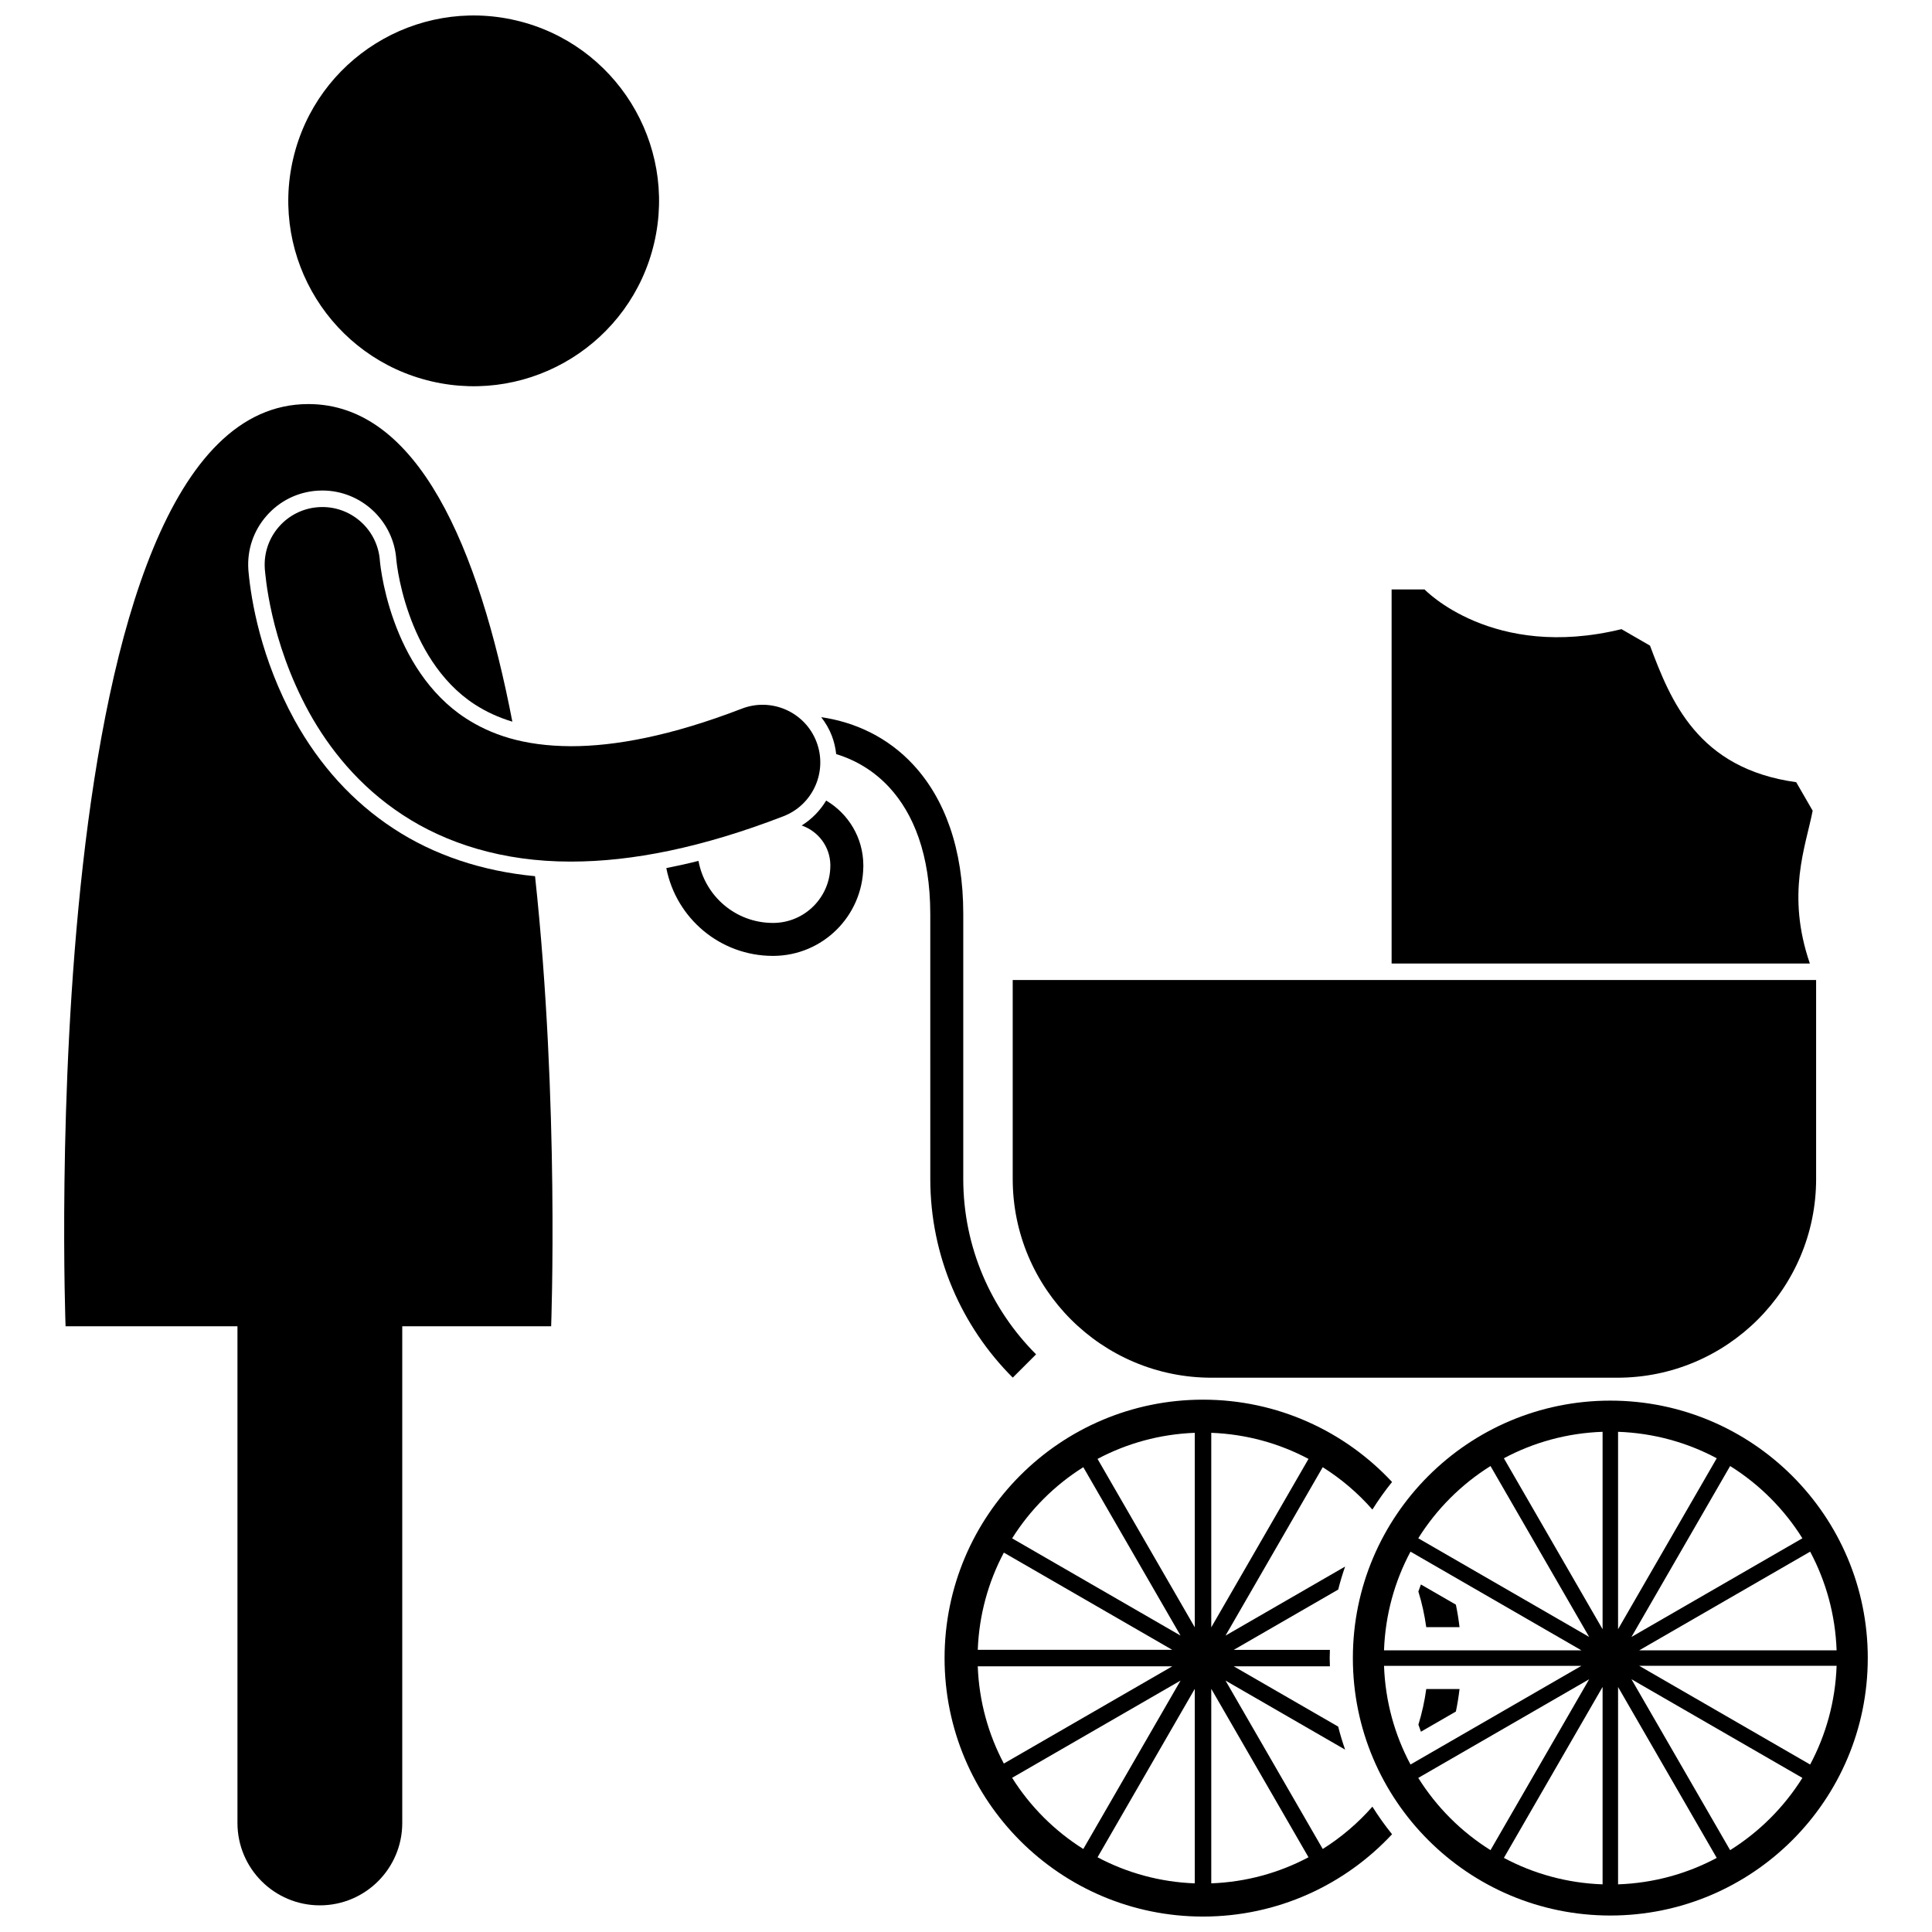
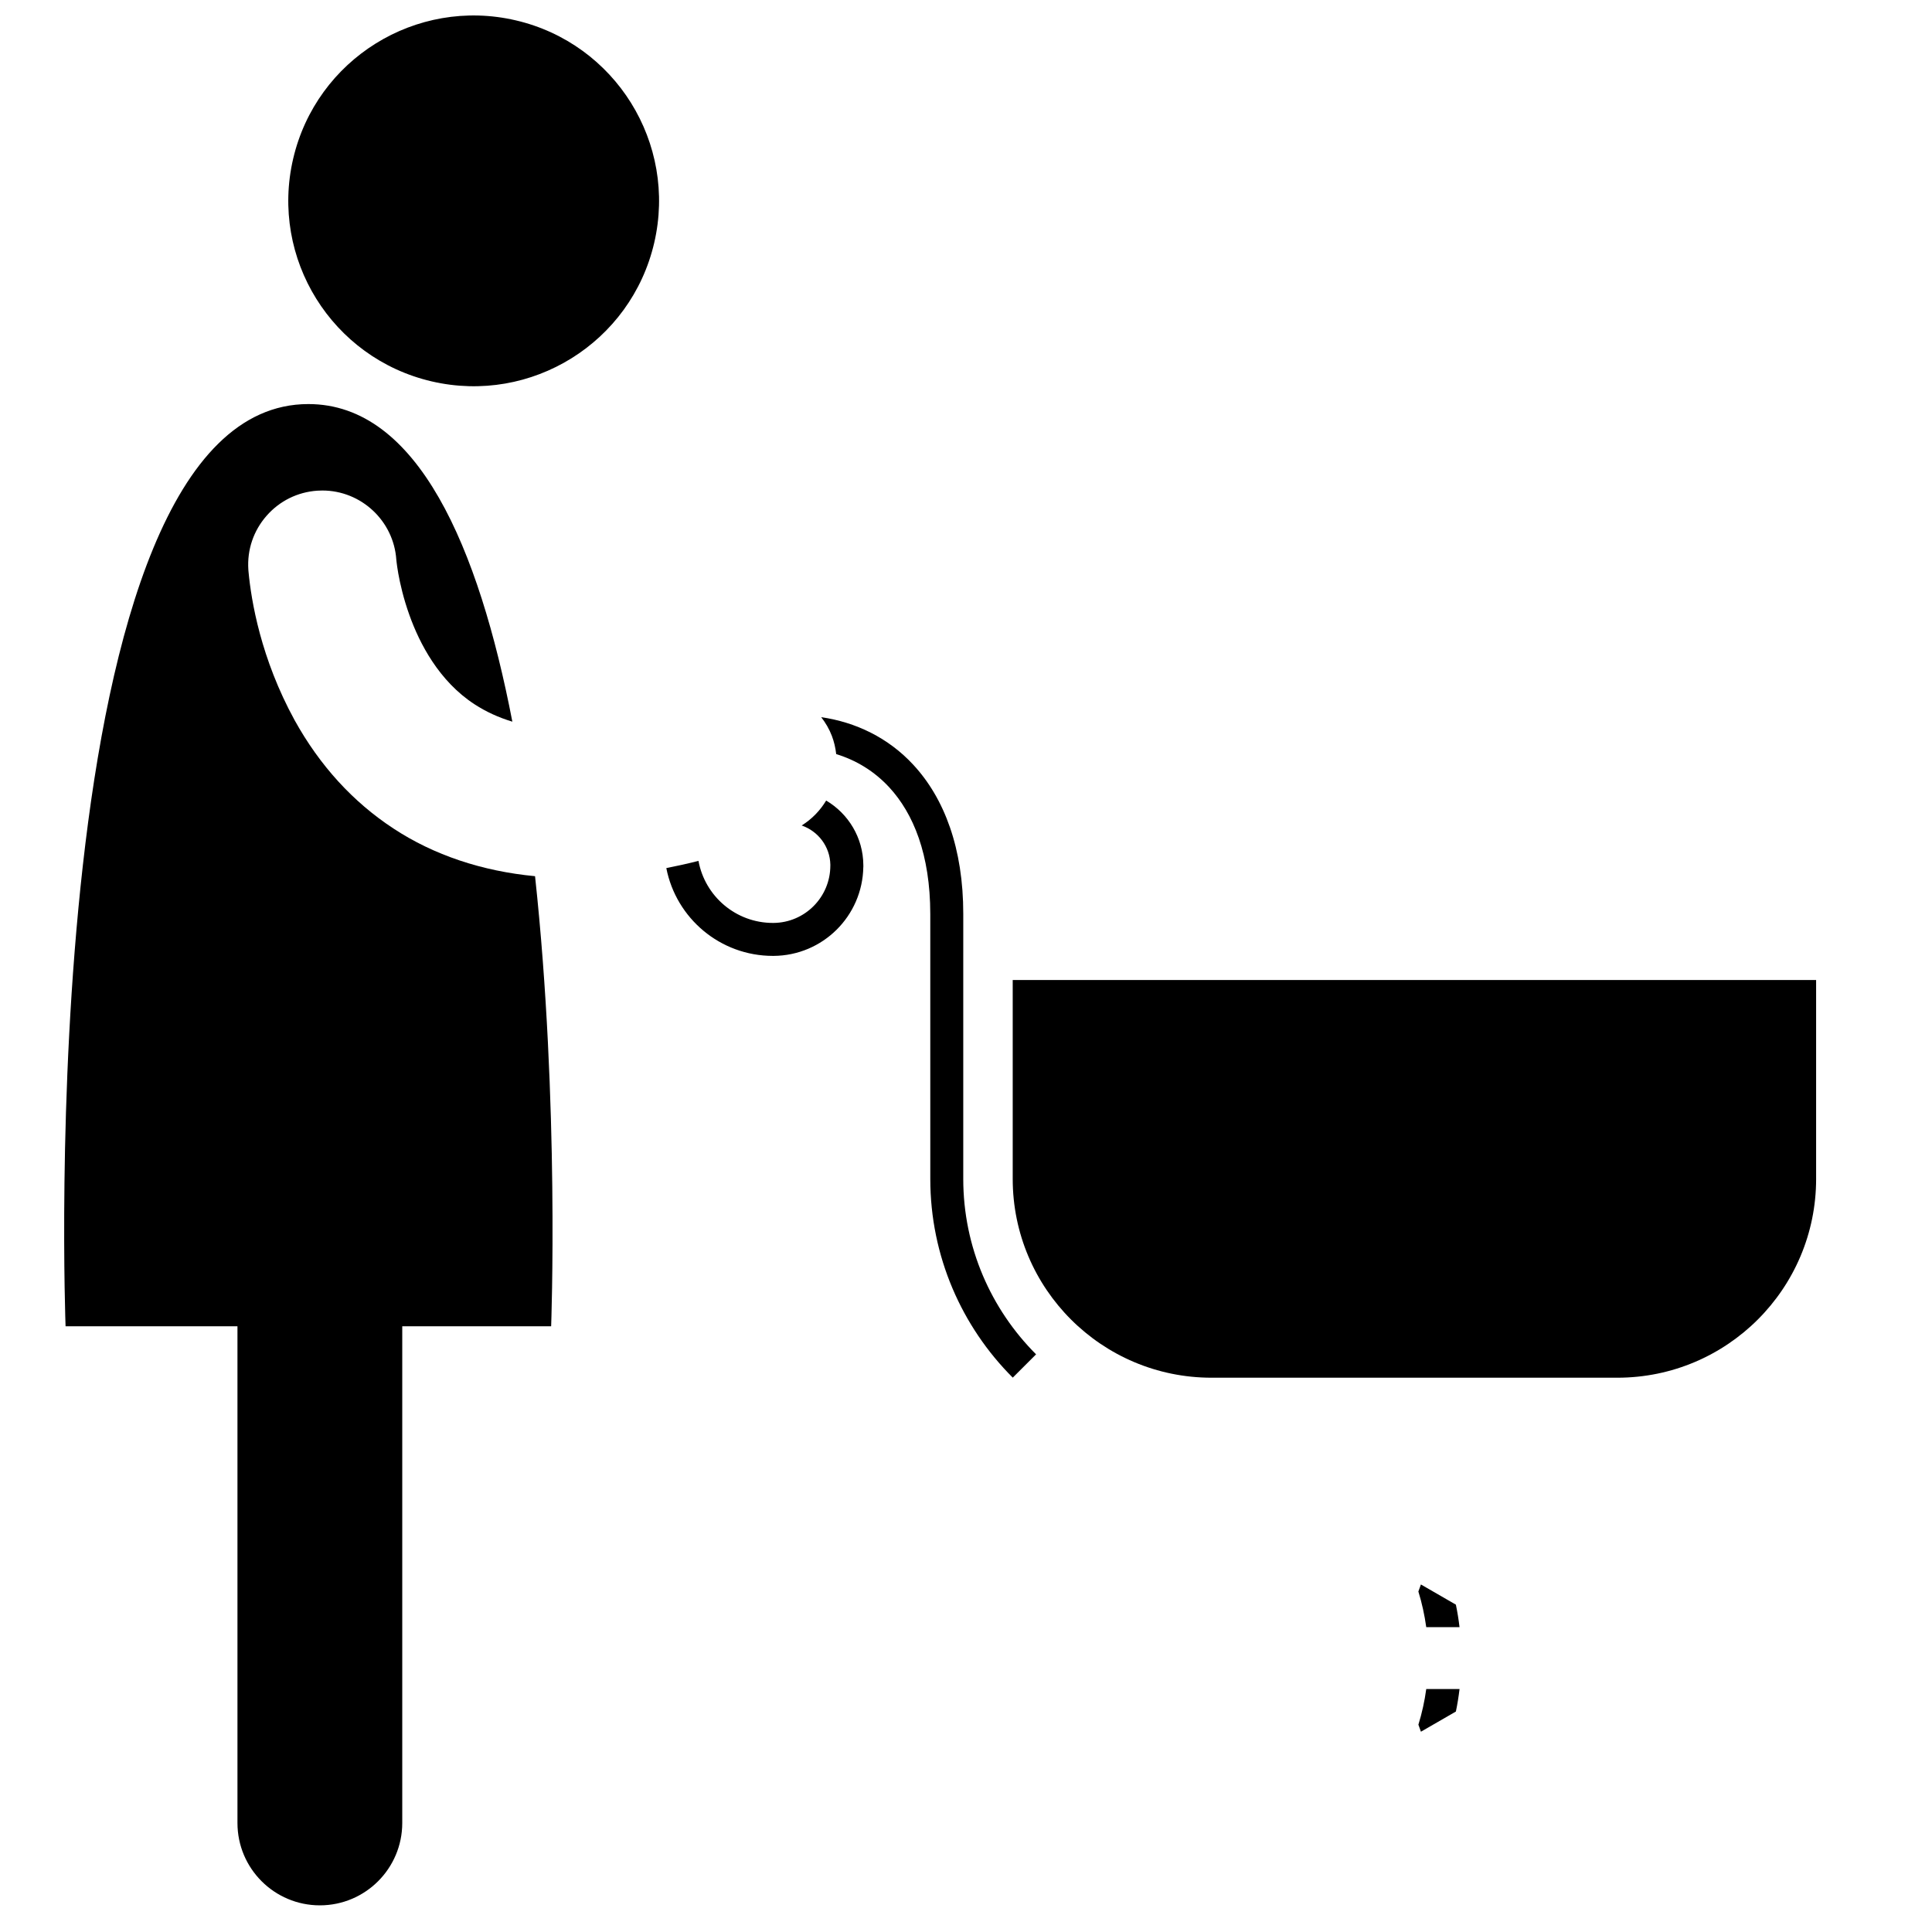
<svg xmlns="http://www.w3.org/2000/svg" width="800px" height="800px" version="1.1" viewBox="144 144 512 512">
  <defs>
    <clipPath id="c">
-       <path d="m394 514h119v137.9h-119z" />
-     </clipPath>
+       </clipPath>
    <clipPath id="b">
      <path d="m502 515h137v136.9h-137z" />
    </clipPath>
    <clipPath id="a">
      <path d="m220 148.09h99v98.906h-99z" />
    </clipPath>
  </defs>
-   <path d="m623.63 399.34c-6.316-18.422-1.125-30.91 0.746-40.488l-4.363-7.562c-26.16-3.617-33.277-21.629-38.746-36.191l-7.562-4.367c-34.211 8.367-52.18-10.52-52.18-10.52h-8.734v99.133z" />
  <path d="m530.79 575.21c-0.238-2.016-0.559-4.004-0.969-5.961l-9.266-5.348c-0.238 0.617-0.453 1.242-0.672 1.867 0.945 3.047 1.637 6.207 2.086 9.441z" />
  <path d="m519.89 601.05c0.219 0.625 0.43 1.25 0.672 1.871l9.262-5.348c0.41-1.957 0.73-3.945 0.969-5.961h-8.82c-0.445 3.238-1.137 6.391-2.082 9.438z" />
  <g clip-path="url(#c)">
-     <path d="m494.54 634-25.766-44.629 31.691 18.297c-0.691-2-1.312-4.027-1.832-6.098l-27.676-15.977h25.48c-0.023-0.727-0.055-1.449-0.055-2.176 0-0.734 0.035-1.457 0.055-2.188h-25.48l27.68-15.977c0.52-2.07 1.141-4.102 1.832-6.098l-31.695 18.297 25.762-44.629c4.918 3.094 9.348 6.879 13.164 11.227 1.594-2.543 3.332-4.984 5.211-7.309-12.504-13.418-30.32-21.816-50.102-21.816-37.824 0.004-68.484 30.668-68.488 68.496 0.004 37.82 30.664 68.484 68.488 68.488 19.785-0.004 37.598-8.402 50.102-21.816-1.879-2.324-3.617-4.766-5.211-7.309-3.816 4.336-8.242 8.125-13.16 11.215zm-33.914-58.746-25.766-44.629c7.734-4.109 16.477-6.562 25.766-6.914zm-5.961 10.336-44.637 25.77c-4.109-7.734-6.566-16.48-6.914-25.77zm-51.547-4.363c0.348-9.293 2.805-18.035 6.914-25.77l44.637 25.77zm57.508 61.883c-9.289-0.348-18.031-2.805-25.766-6.914l25.766-44.633zm4.371-51.555 25.77 44.637c-7.734 4.109-16.477 6.566-25.77 6.914zm0-16.293v-51.551c9.293 0.348 18.035 2.805 25.77 6.914zm-33.91-42.445 25.766 44.629-44.629-25.766c4.785-7.617 11.242-14.074 18.863-18.863zm-18.867 82.32 44.637-25.77-25.77 44.633c-7.621-4.789-14.078-11.246-18.867-18.863z" />
-   </g>
+     </g>
  <g clip-path="url(#b)">
-     <path d="m570.75 515.18c-37.68 0.004-68.227 30.547-68.227 68.227 0 37.676 30.547 68.223 68.227 68.227 37.68-0.004 68.227-30.551 68.227-68.227h0.004c-0.004-37.68-30.551-68.223-68.23-68.227zm-31.75 17.336 26.148 45.293-45.293-26.148c4.844-7.746 11.402-14.305 19.145-19.145zm-21.203 22.688 45.305 26.156h-52.324c0.336-9.438 2.828-18.316 7.019-26.156zm-7.016 30.258h52.316l-45.297 26.152c-4.195-7.84-6.684-16.719-7.019-26.152zm9.074 29.703 45.293-26.148-26.148 45.289c-7.742-4.844-14.301-11.402-19.145-19.141zm48.848 28.207c-9.438-0.332-18.316-2.824-26.156-7.012l26.156-45.309zm0-67.609-26.16-45.309c7.84-4.188 16.719-6.684 26.16-7.012zm4.102-52.32c9.43 0.332 18.312 2.824 26.148 7.012l-26.148 45.293zm0 119.93v-52.301l26.148 45.293c-7.836 4.184-16.715 6.676-26.148 7.008zm29.695-9.066-26.152-45.297 45.305 26.152c-4.848 7.742-11.406 14.301-19.152 19.145zm21.207-22.688-45.301-26.16h52.316c-0.336 9.438-2.828 18.316-7.016 26.16zm7.012-30.258h-52.32l45.309-26.156c4.188 7.84 6.68 16.719 7.012 26.156zm-54.367-3.551 26.152-45.297c7.746 4.844 14.305 11.402 19.148 19.148z" />
-   </g>
+     </g>
  <g clip-path="url(#a)">
    <path d="m280.67 149.39c26.418 6.152 42.852 32.559 36.699 58.98-6.156 26.422-32.562 42.852-58.984 36.699-26.422-6.152-42.852-32.559-36.699-58.98s32.562-42.852 58.984-36.699" />
  </g>
  <path d="m206.93 495.48v131.62c0 12.062 9.777 21.836 21.836 21.836 12.055 0 21.836-9.777 21.836-21.836v-131.62h39.457s2.227-59.168-4.266-119.28c-13.996-1.324-26.844-5.598-37.523-12.637-10.727-7.027-19.543-16.688-26.195-28.707-8.965-16.359-11.504-31.684-12.215-39.355l-0.027-0.309-0.008-0.094-0.008-0.133c-0.355-5.238 1.352-10.301 4.805-14.25 3.449-3.953 8.238-6.324 13.477-6.68 0.449-0.027 0.895-0.043 1.336-0.043 10.289 0 18.895 8.051 19.594 18.32l0.066 0.605c0.078 0.652 0.219 1.734 0.465 3.102 0.461 2.559 1.348 6.559 2.957 11.023 2.641 7.383 7.781 17.461 17.281 23.625 3.07 1.992 6.379 3.492 9.984 4.582-8.898-46.086-25.031-84.168-54.062-84.168-73.559 0-64.34 244.39-64.34 244.39l45.551 0.004z" />
  <path d="m625.29 456.41v-52.699h-212.91v52.699c0 29.105 23.594 52.699 52.703 52.699h107.51c29.102 0 52.699-23.594 52.699-52.699z" />
  <path d="m356.45 362.76c4.352 1.508 7.516 5.559 7.602 10.41-0.004 0.039-0.004 0.074-0.004 0.105v0.121c0 8.336-6.727 15.129-15.074 15.191-0.098-0.004-0.141 0-0.141 0-9.832 0-18.016-7.082-19.727-16.441-2.891 0.73-5.723 1.355-8.523 1.91 2.586 13.266 14.246 23.262 28.254 23.266v-0.004l0.043 0.004h0.117c13.043-0.078 23.578-10.562 23.789-23.539l0.012-0.062-0.004-0.457c-0.043-7.301-3.992-13.645-9.852-17.109-1.59 2.644-3.785 4.926-6.492 6.606z" />
  <path d="m365.6 343.84c5.281 1.621 10.066 4.508 14.023 8.77 6.461 6.984 10.902 17.859 10.91 33.621v17.473l0.004 52.703c-0.004 20.539 8.367 39.203 21.852 52.68l6.184-6.172h-0.004c-11.922-11.934-19.293-28.363-19.297-46.508v-52.703l0.004-17.473c0.012-17.379-4.996-30.664-13.242-39.555-6.637-7.184-15.266-11.289-24.406-12.617 1.152 1.48 2.117 3.125 2.809 4.918 0.613 1.602 0.98 3.234 1.164 4.863z" />
-   <path d="m248.41 308.54c-1.648-4.578-2.617-8.789-3.144-11.742-0.262-1.469-0.418-2.633-0.508-3.363-0.043-0.367-0.066-0.629-0.078-0.766l-0.004-0.043c-0.574-8.422-7.863-14.789-16.281-14.219-8.422 0.566-14.789 7.856-14.219 16.273h-0.008c0.152 1.23 1.207 18.871 11.727 38.074 5.289 9.555 13.18 19.578 24.777 27.172 11.512 7.59 26.551 12.406 44.473 12.406h0.23c16.184-0.008 34.707-3.707 56.227-12.008 7.875-3.039 11.793-11.887 8.762-19.766-3.039-7.871-11.887-11.793-19.766-8.758-18.871 7.285-33.766 9.961-45.223 9.953-12.824-0.043-21.367-3.141-27.953-7.406-9.785-6.356-15.695-16.547-19.012-25.809z" />
</svg>